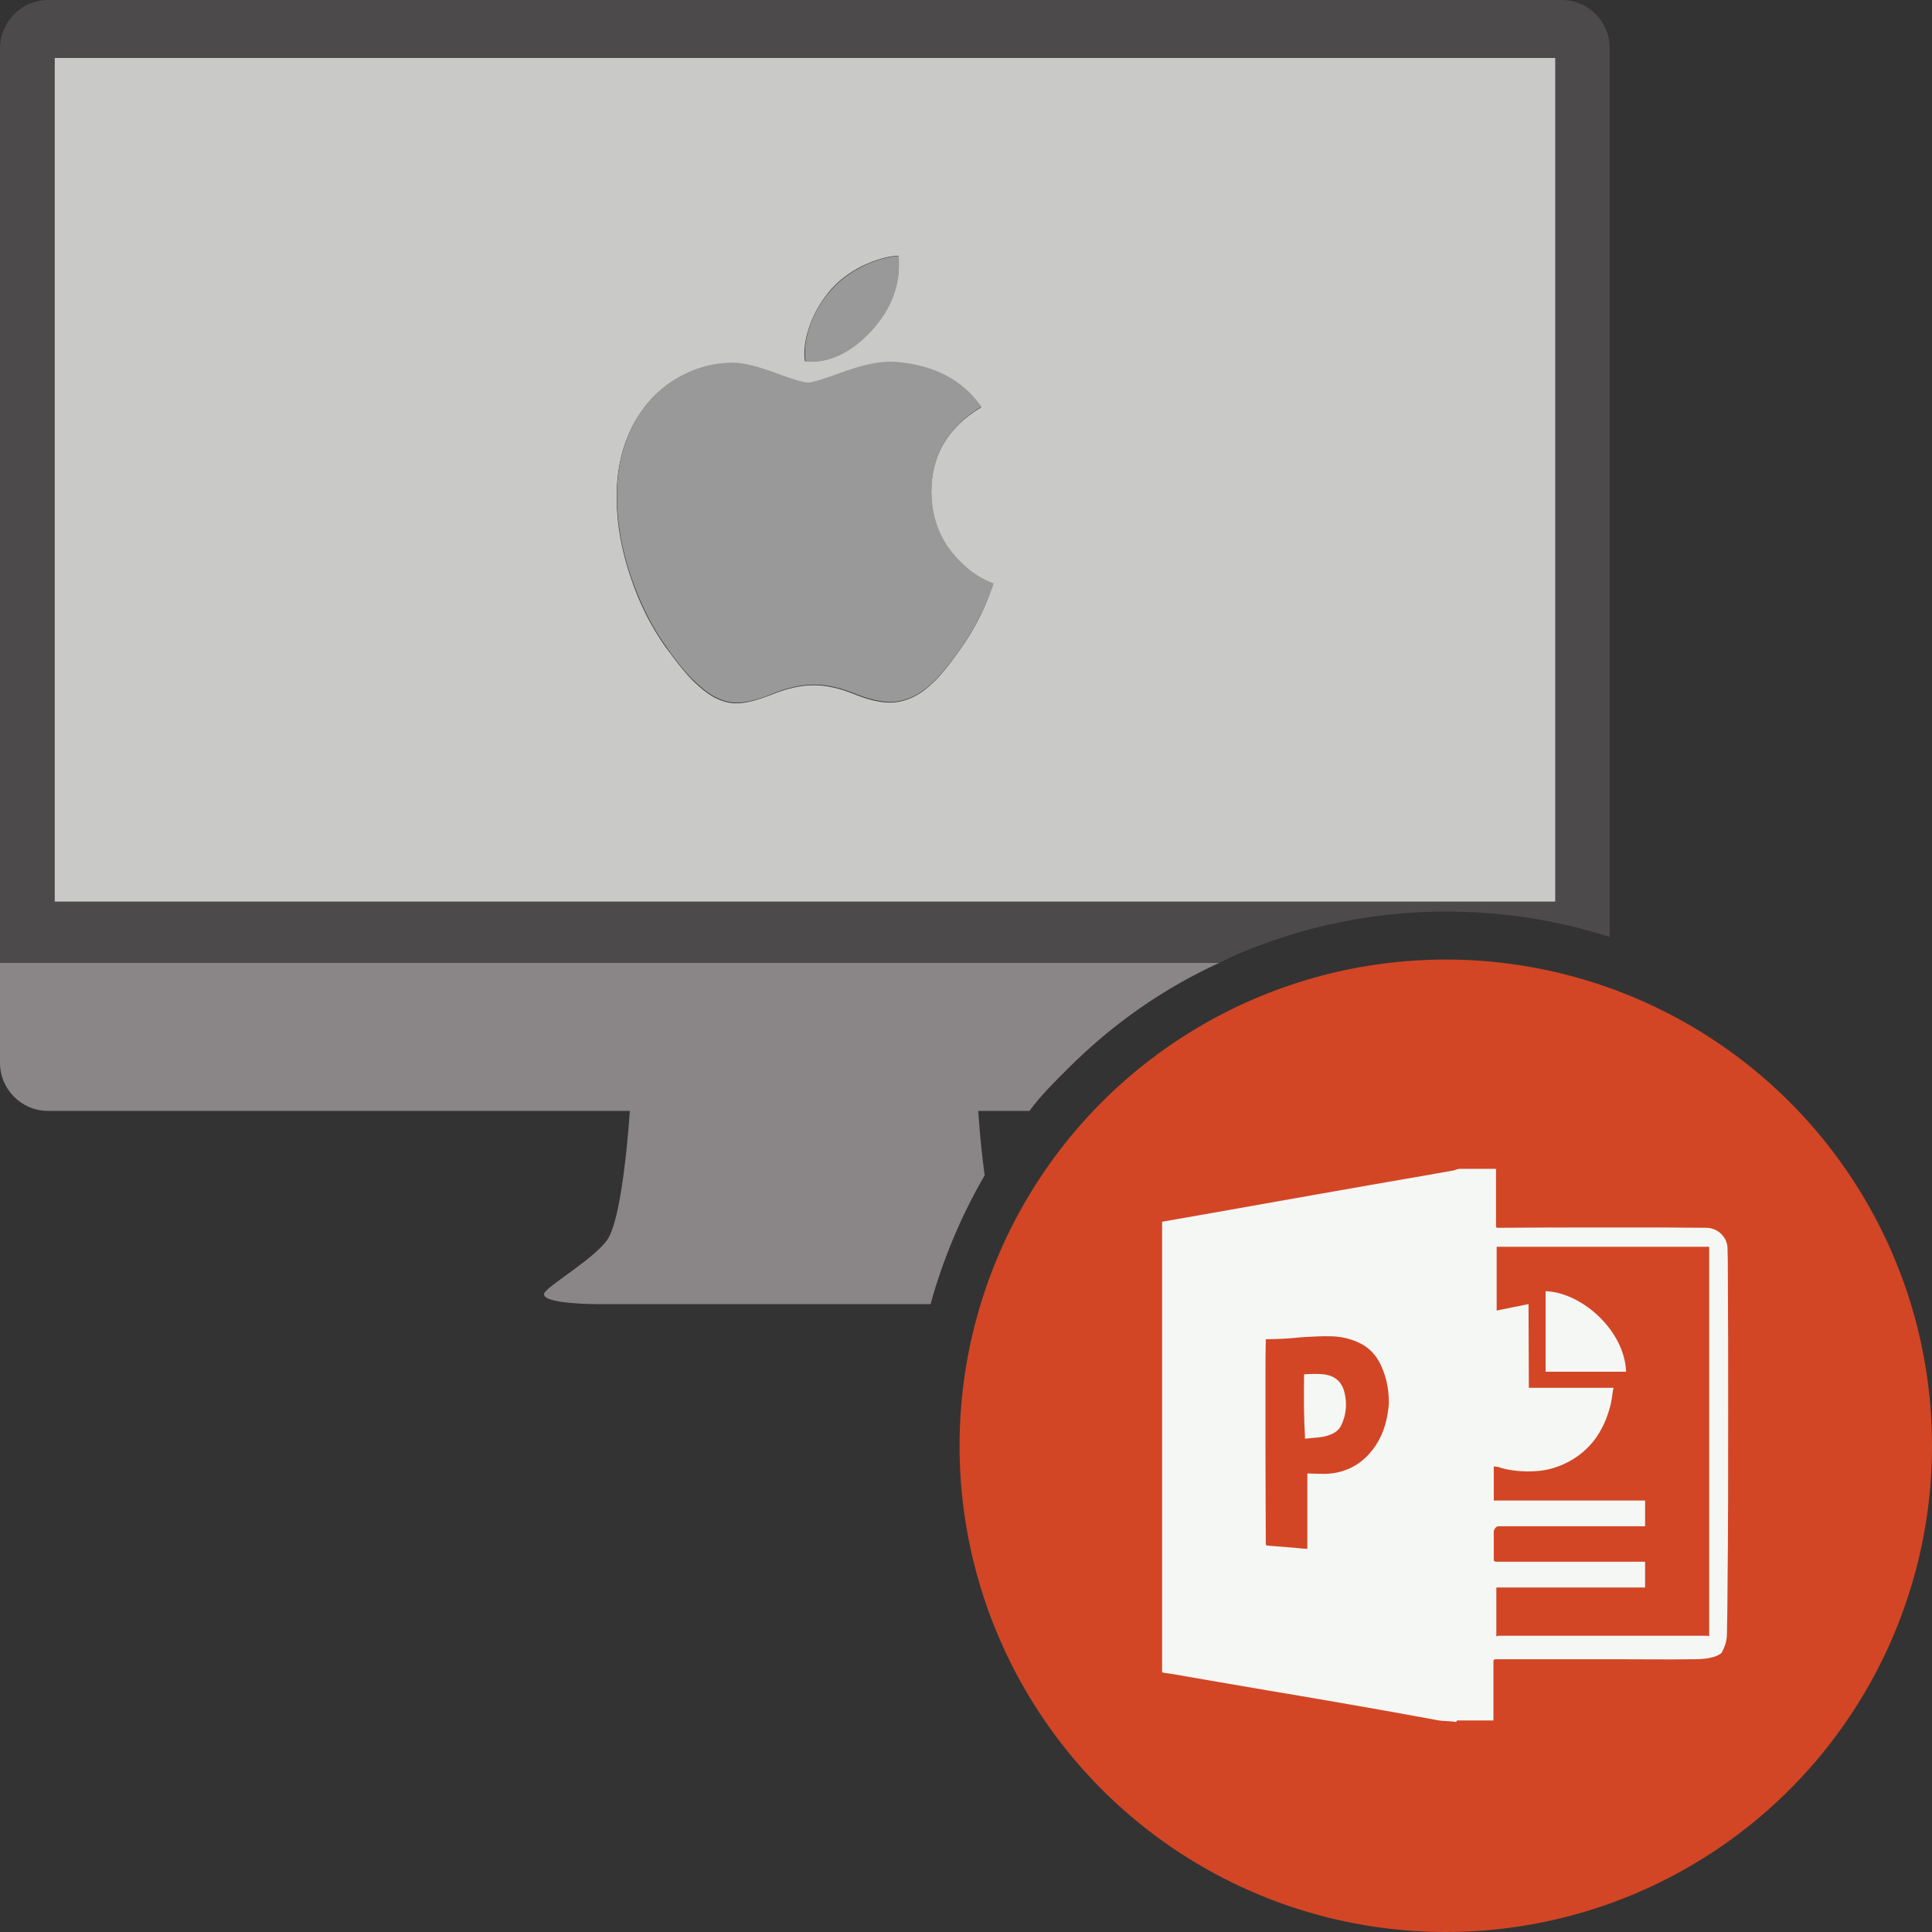
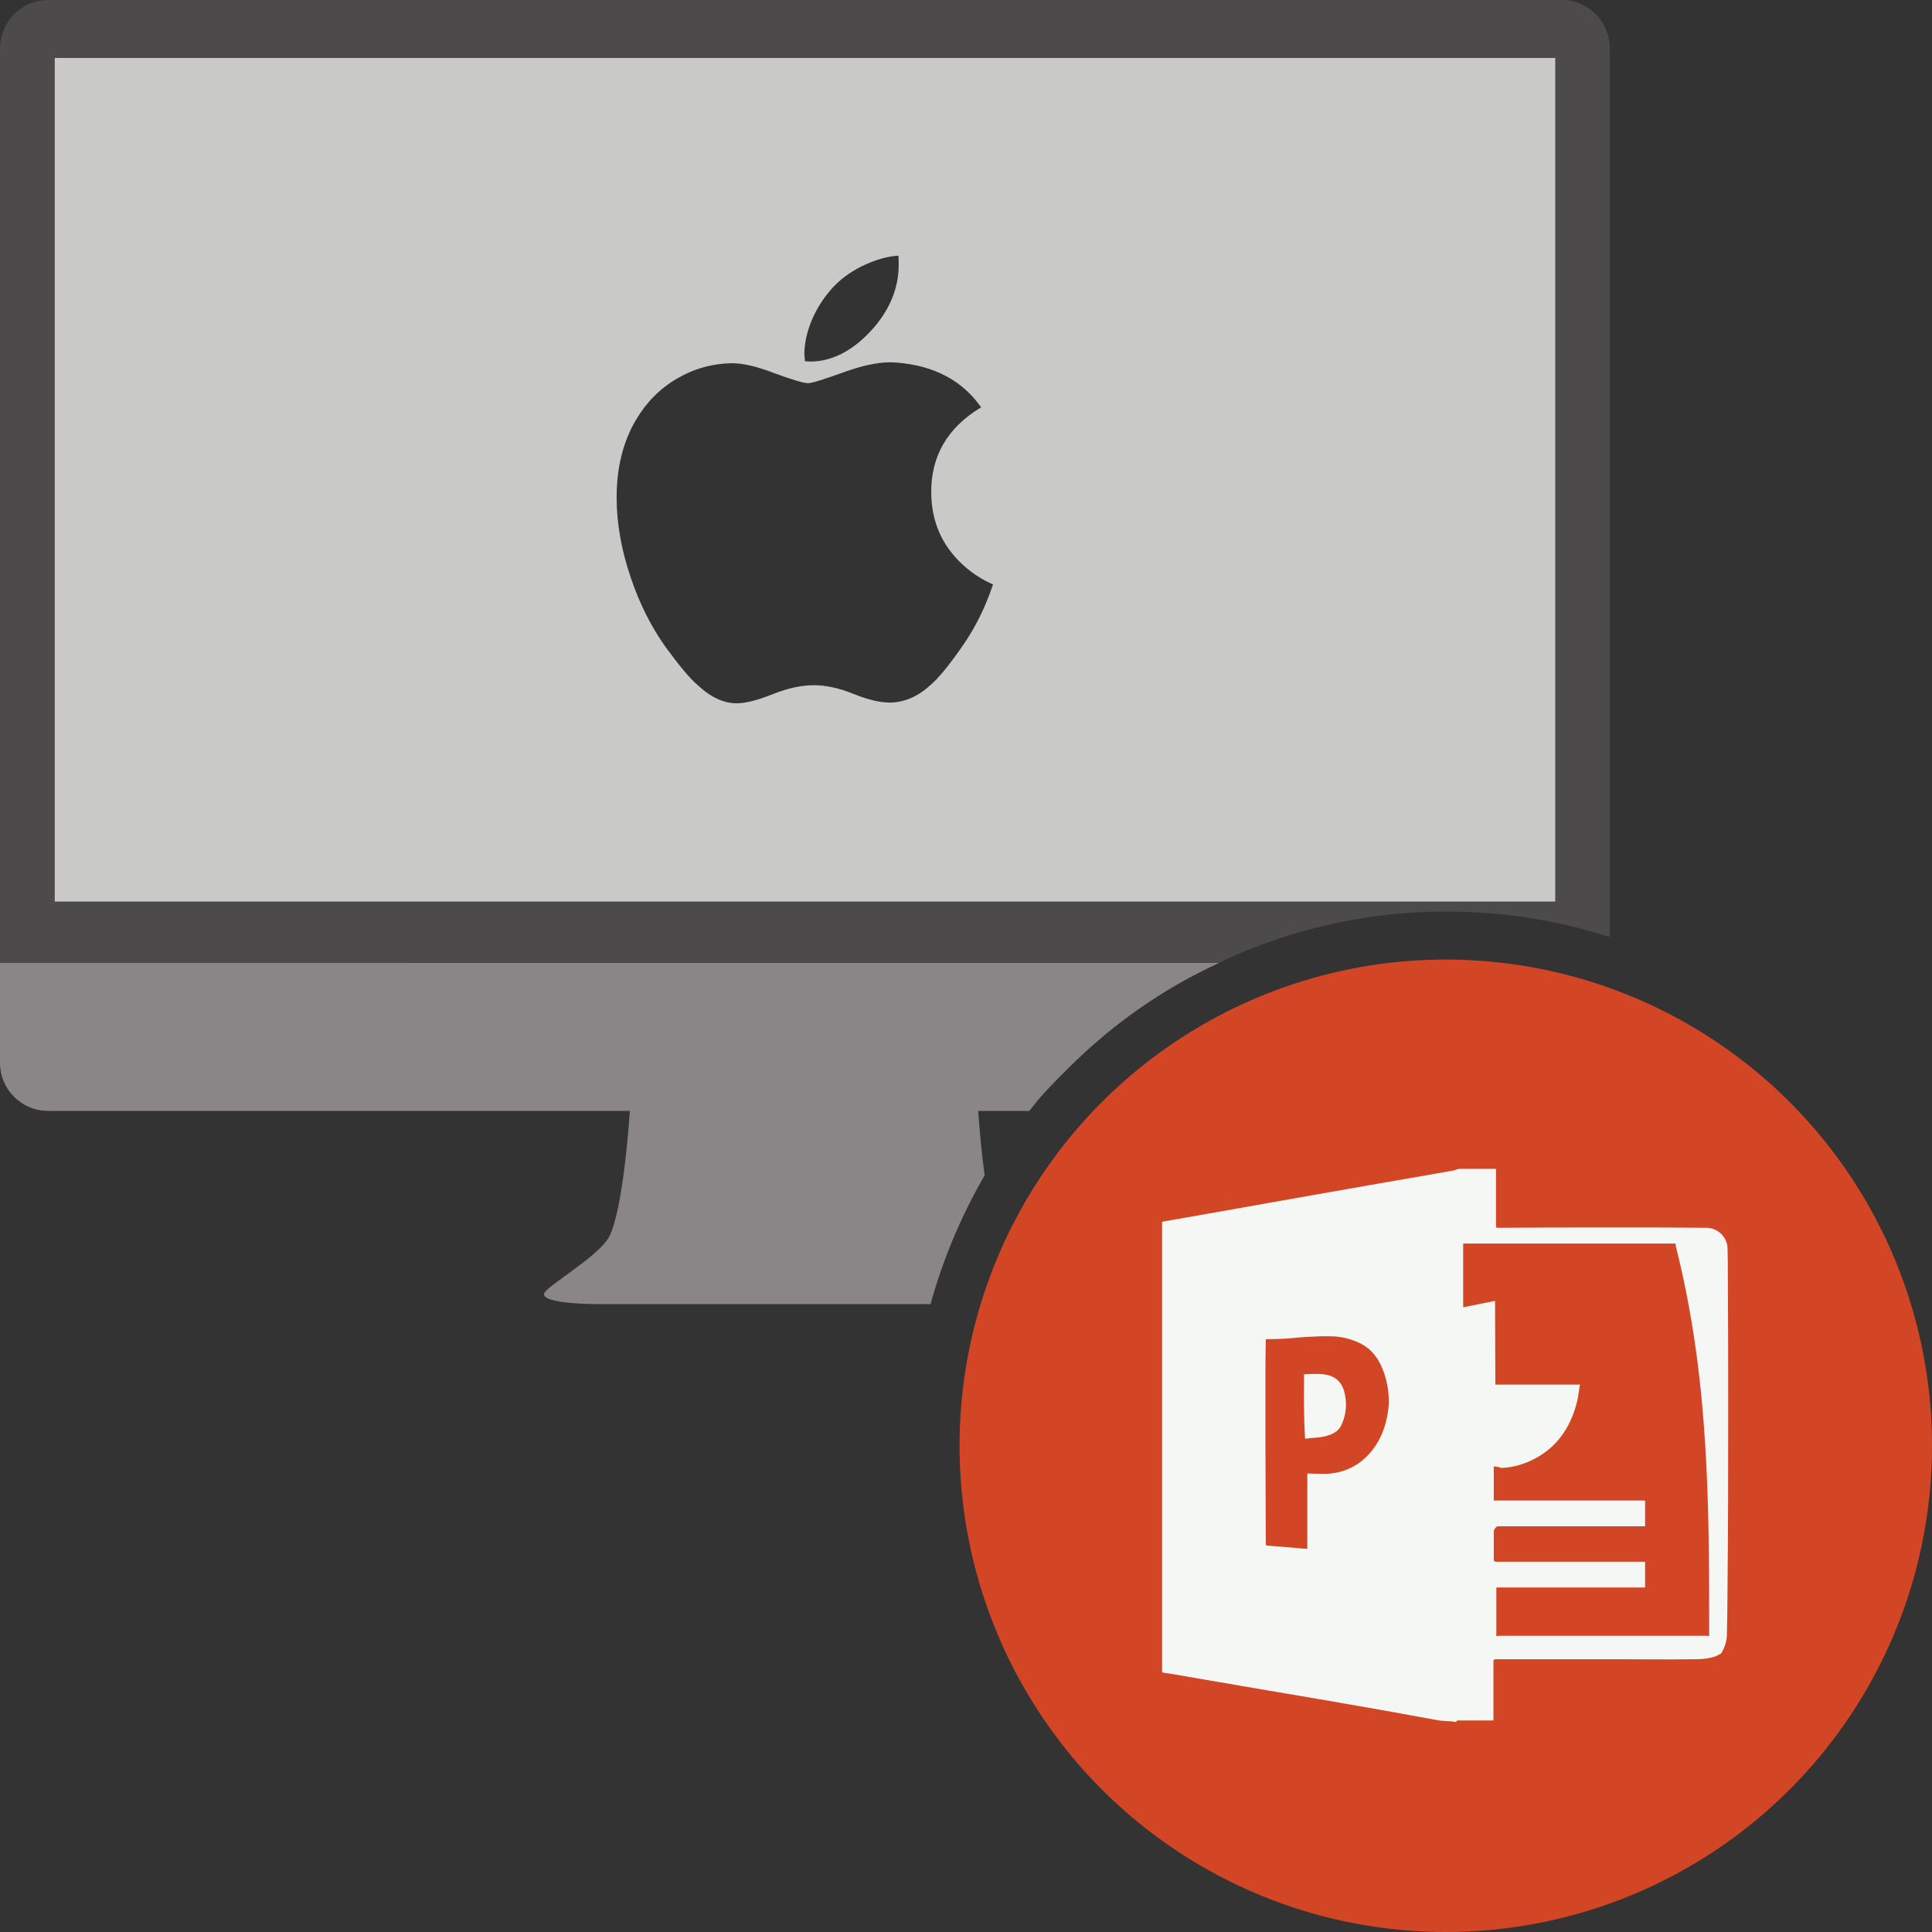
<svg xmlns="http://www.w3.org/2000/svg" version="1.1" id="mac-ppt" x="0px" y="0px" viewBox="0 0 600 600" style="enable-background:new 0 0 600 600;" xml:space="preserve">
  <rect x="0" y="0" width="600" height="600" fill="#333333" stroke="none" />
  <style type="text/css">
	.st0{fill:#D24625;}
	.st1{fill:#8A8688;}
	.st2{fill:#4D4A4C;}
	.st3{fill:#C9C9C7;}
	.st4{fill:#999999;}
	.st5{fill:#F5F7F4;}
</style>
  <g>
    <circle class="st0" cx="449" cy="449" r="151" />
  </g>
  <path class="st1" d="M305.8,365c-1.4-10.1-2-20-2-20h15.9c3.7-5,7.7-8.9,11.9-13.1c13.8-13.8,29.6-24.9,47.1-32.9H0L0,15.1l0,315  c0,8.2,6.7,14.9,14.9,14.9h180.7c0,0-1.9,30.7-6.5,39.2c-3.3,6.1-19.4,15.2-20.1,17.5c-1,3.3,16.1,3.3,16.1,3.3H289  c1.9-7,4.3-13.8,7.1-20.5C298.9,377.8,302.2,371.2,305.8,365z" />
  <path class="st2" d="M378.8,299c1.9-1,3.7-1.9,5.6-2.7c20.5-8.7,42.2-13.2,64.6-13.2c17.5,0,34.5,2.6,50.9,7.9l0-163.4l0-112.7  C499.9,6.7,493.3,0,485,0H15c-1.5,0-3,0.2-4.4,0.7C9.6,1,8.7,1.3,7.8,1.8C6.6,2.5,5.4,3.4,4.4,4.4C1.7,7.1,0,11,0,15.1L0,299H378.8z   M17,18h466v262H17V18z" />
  <path class="st3" d="M483,18H17v262h466V18z M258,90c2.6-3,5.8-5.4,9.8-7.4c4-1.9,7.7-3,11.2-3.2c0.1,0.9,0.1,1.9,0.1,2.8v0  c0,6.9-2.5,13.4-7.6,19.4c-6.1,7.1-13.5,11.3-21.5,10.6c-0.1-0.8-0.2-1.7-0.2-2.6C250,103,252.9,95.9,258,90z M306,187.8  c-2.1,4.9-4.6,9.3-7.5,13.4c-3.9,5.6-7.1,9.5-9.6,11.6c-3.8,3.5-8,5.3-12.4,5.4c-3.2,0-7-0.9-11.4-2.7c-4.5-1.8-8.6-2.7-12.3-2.7  c-3.9,0-8.1,0.9-12.6,2.7c-4.5,1.8-8.1,2.8-10.9,2.9c-4.2,0.2-8.4-1.7-12.6-5.6c-2.7-2.3-6-6.4-10.1-12c-4.3-6.1-7.9-13.1-10.6-21.1  c-3-8.7-4.5-17.1-4.5-25.2c0-9.3,2-17.3,6-24.1c3.2-5.4,7.4-9.7,12.7-12.8c5.3-3.1,11-4.7,17.1-4.8c3.4,0,7.8,1,13.2,3.1  c5.5,2,9,3.1,10.5,3.1c1.1,0,5-1.2,11.6-3.6c6.2-2.2,11.5-3.2,15.8-2.8c11.7,0.9,20.5,5.6,26.3,13.9c-10.5,6.3-15.6,15.2-15.5,26.6  c0.1,8.9,3.3,16.2,9.6,22.1c2.9,2.7,6.1,4.8,9.6,6.3C307.7,183.6,306.9,185.7,306,187.8L306,187.8z" />
-   <path class="st4" d="M298.9,175c-6.3-5.9-9.5-13.2-9.6-22.1c-0.1-11.4,5.1-20.3,15.5-26.6c-5.8-8.3-14.6-12.9-26.3-13.9  c-4.3-0.4-9.6,0.6-15.8,2.8c-6.6,2.4-10.5,3.6-11.6,3.6c-1.5,0-5-1-10.5-3.1c-5.5-2-9.9-3.1-13.2-3.1c-6.1,0.1-11.8,1.7-17.1,4.8  c-5.3,3.1-9.5,7.4-12.7,12.8c-4,6.7-6,14.8-6,24.1c0,8.1,1.5,16.5,4.5,25.2c2.8,8,6.3,15.1,10.6,21.1c4,5.7,7.4,9.7,10.1,12  c4.2,3.9,8.4,5.8,12.6,5.6c2.8-0.1,6.4-1,10.9-2.9c4.5-1.8,8.7-2.7,12.6-2.7c3.7,0,7.8,0.9,12.3,2.7c4.4,1.8,8.3,2.7,11.4,2.7  c4.4-0.1,8.5-1.9,12.4-5.4c2.5-2.2,5.7-6,9.6-11.6c2.9-4.1,5.4-8.6,7.5-13.4l0,0c0.9-2.1,1.7-4.2,2.5-6.4  C304.9,179.8,301.7,177.7,298.9,175z" />
-   <path class="st4" d="M271.6,101.7c5.1-6,7.6-12.5,7.6-19.4v0c0-0.9,0-1.9-0.1-2.8c-3.5,0.2-7.3,1.3-11.2,3.2c-4,2-7.2,4.4-9.8,7.4  c-5.2,5.8-8.1,13-8.1,19.6c0,0.9,0.1,1.8,0.2,2.6C258.1,113,265.5,108.8,271.6,101.7z" />
  <g>
-     <path class="st5" d="M536.7,438.8c0-14.3,0-28.7-0.1-43c0-2.7,0-5.5-0.1-8.2c-0.1-3.1-2.5-5.7-5.5-6.2c-0.4-0.1-0.9-0.1-1.4-0.1   c-5.1,0-10.1-0.1-15.2-0.1c-4.9,0-9.7,0-14.6,0c-11.5,0-23,0-34.5,0.1c-0.7,0-0.7-0.1-0.7-0.8c0-5.8,0-12.5,0-17.5   c-3.8,0-7.6,0-11.4,0c-0.6,0-1.2,0.4-1.8,0.5c-3.2,0.6-6.4,1.1-9.6,1.7c-3.7,0.6-7.3,1.3-11,1.9c-3.8,0.7-7.6,1.3-11.4,2   c-3.6,0.6-7.2,1.3-10.8,1.9c-4,0.7-7.9,1.4-11.9,2.1c-3.9,0.7-7.9,1.4-11.8,2.1c-4,0.7-7.9,1.4-11.9,2.1c-3.8,0.7-7.6,1.3-11.4,2   c-0.2,0-0.7,0.1-0.7,0.2c0,46.6,0,93.2,0,139.8c0,0.2,2.2,0.4,3.3,0.6c3.3,0.6,6.5,1.1,9.8,1.7c3.3,0.6,6.6,1.1,9.9,1.7   c3.5,0.6,7,1.2,10.5,1.8c3.2,0.5,6.3,1.1,9.5,1.6c3.3,0.6,6.6,1.1,9.9,1.7c3.4,0.6,6.9,1.2,10.3,1.8c3.6,0.6,7.2,1.3,10.7,1.9   c3.8,0.7,7.7,1.4,11.5,2.1c2,0.4,3.9,0.2,5.9,0.6c0.1,0,0.2-0.5,0.3-0.5c3.8,0,7.3,0,11.3,0c0,0,0,0.5,0,0.4c0-6.2,0-12.5,0-18.7   c0-0.7,0.4-0.7,1-0.7c13,0,26.2,0,39.2,0c7,0,14,0.1,21,0c2.1,0,4.3,0,6.3-0.5c1.1-0.2,2.1-0.6,3-1.2c0.2-0.1,0.4-0.3,0.5-0.6   c0.9-1.6,1.4-3.3,1.5-5c0.1-5,0.2-10,0.2-15.1C536.7,474.7,536.7,456.7,536.7,438.8z M427.3,448.8c-2.5,3.8-5.8,6.6-10.2,8   c-2.4,0.8-4.9,1-7.4,0.9c-1.4,0-2.2-0.1-3.5-0.1c-0.2,0-0.2,0-0.2,0c0,7.8,0,15.6,0,23.4c-2-0.1-2-0.1-2.6-0.2   c-2.3-0.2-5-0.4-7.3-0.6c-0.8-0.1-1.7-0.1-2.4-0.2c-0.4,0-0.6-0.1-0.6-0.6c0-9.8-0.1-19.5-0.1-29.3c0-7.8,0-15.6,0-23.3   c0-3.5,0-6.9,0.1-10.4c0-0.6,0-0.5,0.6-0.5c1.9,0,3.8-0.1,5.7-0.2c2.1-0.1,4.1-0.4,6.2-0.5c2.5-0.1,5.1-0.3,7.6-0.2   c2.8,0,5.6,0.6,8.2,1.7c3.6,1.5,6,4,7.6,7.6c1.7,3.8,2.4,7.7,2.3,11.9C430.9,440.7,429.8,445,427.3,448.8z M530.8,507.7   c0,0.8,0.1,0.3-0.8,0.3c-21.5,0-43,0-64.5,0c-0.9,0-0.8,0.6-0.8-0.1c0-4.9,0-9.5,0-14.4c0-0.6,0-0.5,0.6-0.5c15.5,0,31.6,0,45.6,0   c0-3,0-6,0-8c-14,0-30.1,0-45.6,0c-0.7,0-1.4,0.1-1.4-0.6c0-2.9,0-5.9,0-8.8c0-0.6,0.8-1.6,1.3-1.6c15.5,0,31.7,0,45.7,0   c0-1,0-5,0-8c-14,0-30,0-47,0c0-3,0-6.7,0-10.6c2,0.2,1.7,0.3,2.3,0.5c3.3,0.9,7,1.2,10.4,1c4.2-0.2,8-1.4,11.7-3.6   c6.5-3.9,10.1-9.9,11.9-17.1c0.4-1.6,0.6-4.2,0.9-5.2c-8.9,0-17.6,0-26.3,0c0-9-0.1-17.3-0.1-26c-3.4,0.7-6.6,1.3-9.9,2   c0-0.2,0-0.3,0-0.4c0-6.3,0-12.7,0-19c0-0.4,0.1-0.5,0.5-0.4c0.1,0,0.2,0,0.3,0c21.5,0,43,0,64.4,0c0.9,0,0.8-0.2,0.8,0.7   C530.8,427.8,530.8,467.5,530.8,507.7z" />
-     <path class="st5" d="M480,401c0,8.7,0,16,0,25c6,0,16.3,0,25,0C504.5,413,491,401.3,480,401z" />
+     <path class="st5" d="M536.7,438.8c0-14.3,0-28.7-0.1-43c0-2.7,0-5.5-0.1-8.2c-0.1-3.1-2.5-5.7-5.5-6.2c-0.4-0.1-0.9-0.1-1.4-0.1   c-5.1,0-10.1-0.1-15.2-0.1c-4.9,0-9.7,0-14.6,0c-11.5,0-23,0-34.5,0.1c-0.7,0-0.7-0.1-0.7-0.8c0-5.8,0-12.5,0-17.5   c-3.8,0-7.6,0-11.4,0c-0.6,0-1.2,0.4-1.8,0.5c-3.2,0.6-6.4,1.1-9.6,1.7c-3.7,0.6-7.3,1.3-11,1.9c-3.8,0.7-7.6,1.3-11.4,2   c-3.6,0.6-7.2,1.3-10.8,1.9c-4,0.7-7.9,1.4-11.9,2.1c-3.9,0.7-7.9,1.4-11.8,2.1c-4,0.7-7.9,1.4-11.9,2.1c-3.8,0.7-7.6,1.3-11.4,2   c-0.2,0-0.7,0.1-0.7,0.2c0,46.6,0,93.2,0,139.8c0,0.2,2.2,0.4,3.3,0.6c3.3,0.6,6.5,1.1,9.8,1.7c3.3,0.6,6.6,1.1,9.9,1.7   c3.5,0.6,7,1.2,10.5,1.8c3.2,0.5,6.3,1.1,9.5,1.6c3.3,0.6,6.6,1.1,9.9,1.7c3.4,0.6,6.9,1.2,10.3,1.8c3.6,0.6,7.2,1.3,10.7,1.9   c3.8,0.7,7.7,1.4,11.5,2.1c2,0.4,3.9,0.2,5.9,0.6c0.1,0,0.2-0.5,0.3-0.5c3.8,0,7.3,0,11.3,0c0,0,0,0.5,0,0.4c0-6.2,0-12.5,0-18.7   c0-0.7,0.4-0.7,1-0.7c13,0,26.2,0,39.2,0c7,0,14,0.1,21,0c2.1,0,4.3,0,6.3-0.5c1.1-0.2,2.1-0.6,3-1.2c0.2-0.1,0.4-0.3,0.5-0.6   c0.9-1.6,1.4-3.3,1.5-5c0.1-5,0.2-10,0.2-15.1C536.7,474.7,536.7,456.7,536.7,438.8z M427.3,448.8c-2.5,3.8-5.8,6.6-10.2,8   c-2.4,0.8-4.9,1-7.4,0.9c-1.4,0-2.2-0.1-3.5-0.1c-0.2,0-0.2,0-0.2,0c0,7.8,0,15.6,0,23.4c-2-0.1-2-0.1-2.6-0.2   c-2.3-0.2-5-0.4-7.3-0.6c-0.8-0.1-1.7-0.1-2.4-0.2c-0.4,0-0.6-0.1-0.6-0.6c0-9.8-0.1-19.5-0.1-29.3c0-7.8,0-15.6,0-23.3   c0-3.5,0-6.9,0.1-10.4c0-0.6,0-0.5,0.6-0.5c1.9,0,3.8-0.1,5.7-0.2c2.1-0.1,4.1-0.4,6.2-0.5c2.5-0.1,5.1-0.3,7.6-0.2   c2.8,0,5.6,0.6,8.2,1.7c3.6,1.5,6,4,7.6,7.6c1.7,3.8,2.4,7.7,2.3,11.9C430.9,440.7,429.8,445,427.3,448.8z M530.8,507.7   c0,0.8,0.1,0.3-0.8,0.3c-21.5,0-43,0-64.5,0c-0.9,0-0.8,0.6-0.8-0.1c0-4.9,0-9.5,0-14.4c0-0.6,0-0.5,0.6-0.5c15.5,0,31.6,0,45.6,0   c0-3,0-6,0-8c-14,0-30.1,0-45.6,0c-0.7,0-1.4,0.1-1.4-0.6c0-2.9,0-5.9,0-8.8c0-0.6,0.8-1.6,1.3-1.6c15.5,0,31.7,0,45.7,0   c0-1,0-5,0-8c-14,0-30,0-47,0c0-3,0-6.7,0-10.6c2,0.2,1.7,0.3,2.3,0.5c4.2-0.2,8-1.4,11.7-3.6   c6.5-3.9,10.1-9.9,11.9-17.1c0.4-1.6,0.6-4.2,0.9-5.2c-8.9,0-17.6,0-26.3,0c0-9-0.1-17.3-0.1-26c-3.4,0.7-6.6,1.3-9.9,2   c0-0.2,0-0.3,0-0.4c0-6.3,0-12.7,0-19c0-0.4,0.1-0.5,0.5-0.4c0.1,0,0.2,0,0.3,0c21.5,0,43,0,64.4,0c0.9,0,0.8-0.2,0.8,0.7   C530.8,427.8,530.8,467.5,530.8,507.7z" />
    <path class="st5" d="M412.2,427c-1.7-0.4-3.5-0.3-5.2-0.3c-0.7,0-1.3,0.1-2,0.1c-0.1,6.7-0.1,13.3,0.3,20c1.1-0.1,2-0.2,3-0.3   c1.6-0.1,3.2-0.3,4.7-0.9c1.6-0.6,2.9-1.5,3.6-3.1c1.6-3.4,1.8-7,0.8-10.6C416.6,429.3,414.9,427.6,412.2,427z" />
  </g>
</svg>